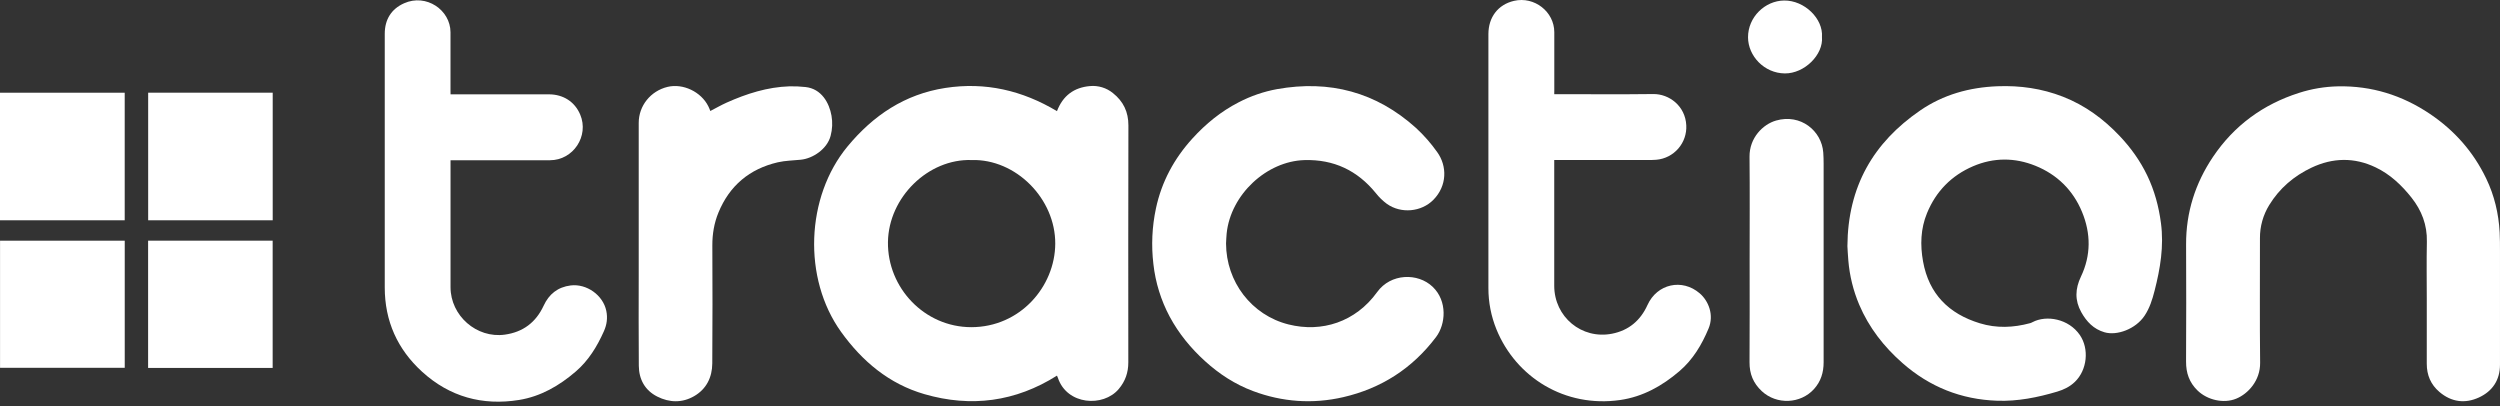
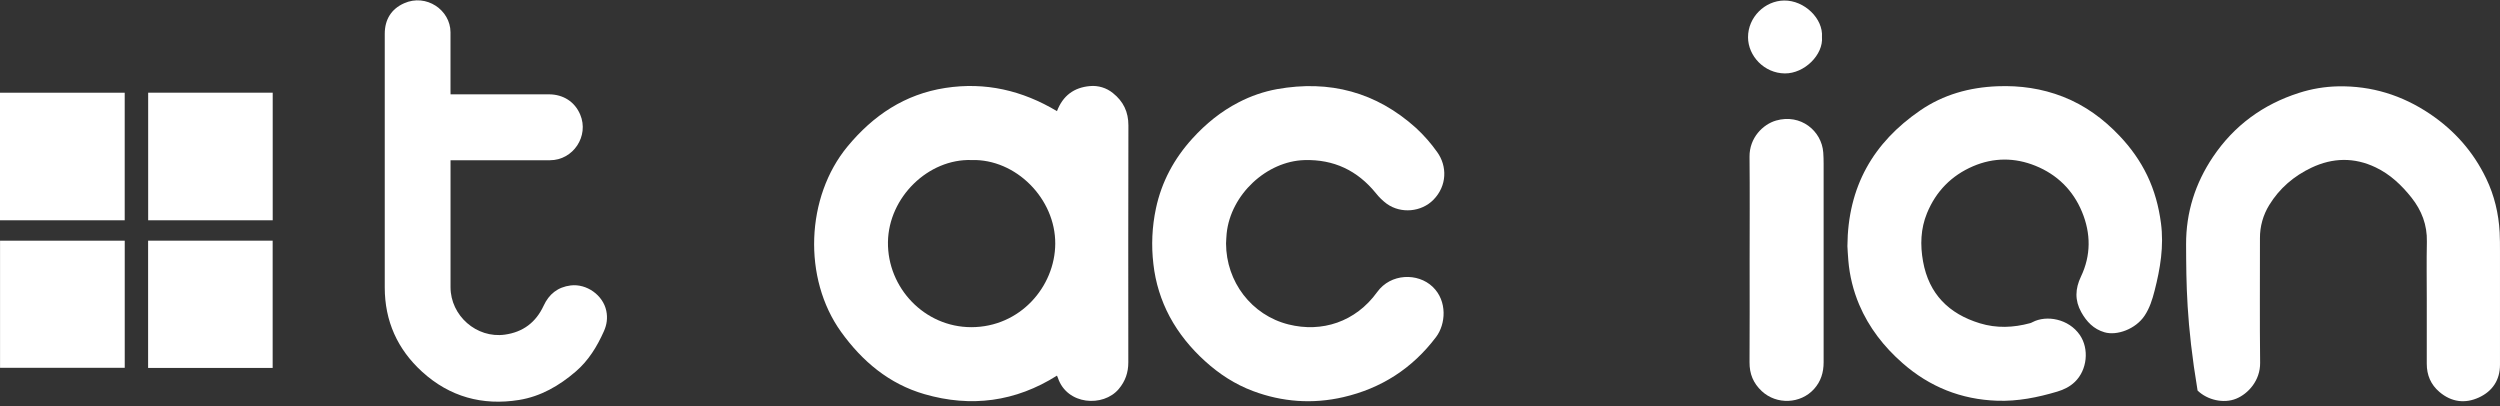
<svg xmlns="http://www.w3.org/2000/svg" width="160" height="26" viewBox="0 0 160 26" fill="none">
  <rect x="0" y="0" width="160" height="26" fill="#333333" stroke="none" />
  <g clip-path="url(#clip0_11152_99031)">
    <path d="M118.234 15.753C118.259 11.927 119.901 9.123 122.893 7.069C124.376 6.052 126.046 5.59 127.837 5.52C129.281 5.463 130.68 5.662 132.03 6.189C133.438 6.739 134.622 7.609 135.655 8.699C136.371 9.455 136.971 10.291 137.423 11.232C137.887 12.198 138.161 13.215 138.301 14.276C138.497 15.754 138.258 17.187 137.893 18.609C137.749 19.172 137.578 19.72 137.249 20.211C136.68 21.06 135.486 21.499 134.688 21.266C133.99 21.063 133.54 20.587 133.2 19.977C132.779 19.222 132.81 18.479 133.179 17.705C133.831 16.338 133.819 14.936 133.247 13.556C132.671 12.169 131.655 11.171 130.267 10.61C128.949 10.077 127.592 10.075 126.278 10.639C124.893 11.232 123.9 12.248 123.328 13.643C122.919 14.637 122.886 15.679 123.075 16.733C123.452 18.82 124.725 20.082 126.706 20.689C127.778 21.018 128.855 20.973 129.929 20.682C129.981 20.667 130.032 20.645 130.08 20.618C130.973 20.147 132.395 20.4 133.109 21.439C133.716 22.321 133.588 23.672 132.793 24.439C132.474 24.747 132.089 24.936 131.665 25.063C130.41 25.436 129.134 25.693 127.819 25.647C125.515 25.567 123.495 24.763 121.759 23.236C120.568 22.19 119.611 20.966 118.988 19.497C118.609 18.601 118.375 17.65 118.294 16.68C118.262 16.323 118.247 15.965 118.234 15.753Z" fill="white" />
    <path d="M67.646 7.114C68.025 6.12 68.739 5.596 69.758 5.509C70.287 5.46 70.815 5.621 71.227 5.957C71.894 6.488 72.221 7.161 72.218 8.034C72.203 13.088 72.21 18.141 72.212 23.191C72.212 23.836 72.025 24.392 71.599 24.898C70.608 26.073 68.29 25.926 67.706 24.184C67.692 24.145 67.675 24.108 67.647 24.04C64.997 25.713 62.149 26.091 59.162 25.225C56.902 24.57 55.186 23.127 53.828 21.239C51.372 17.821 51.565 12.607 54.245 9.369C55.891 7.381 57.91 6.028 60.502 5.628C63.064 5.234 65.43 5.787 67.646 7.114ZM62.185 10.243C59.42 10.147 56.867 12.62 56.829 15.495C56.791 18.414 59.163 20.936 62.158 20.939C65.281 20.941 67.518 18.348 67.536 15.604C67.555 12.714 65.009 10.161 62.185 10.243Z" fill="white" />
-     <path d="M155.314 19.26C155.314 17.997 155.293 16.734 155.32 15.471C155.344 14.396 154.989 13.473 154.334 12.645C153.701 11.848 152.974 11.159 152.047 10.715C150.677 10.058 149.295 10.087 147.935 10.731C146.81 11.264 145.888 12.051 145.232 13.121C144.838 13.759 144.632 14.494 144.637 15.244C144.64 17.901 144.617 20.559 144.648 23.216C144.662 24.354 143.878 25.204 143.118 25.515C142.309 25.847 141.267 25.598 140.645 24.995C140.111 24.476 139.904 23.868 139.908 23.139C139.921 20.64 139.922 18.141 139.91 15.642C139.902 13.592 140.496 11.728 141.633 10.038C142.983 8.033 144.834 6.681 147.132 5.946C147.94 5.685 148.783 5.544 149.632 5.526C151.778 5.484 153.735 6.092 155.514 7.289C157.087 8.348 158.301 9.722 159.121 11.434C159.64 12.516 159.912 13.665 159.978 14.862C160 15.276 159.998 15.69 159.999 16.104C160 18.52 160 20.936 159.999 23.353C159.996 24.33 159.51 25.043 158.652 25.438C157.765 25.846 156.891 25.738 156.122 25.083C155.567 24.61 155.312 24.003 155.313 23.279C155.316 21.939 155.316 20.599 155.314 19.26Z" fill="white" />
+     <path d="M155.314 19.26C155.314 17.997 155.293 16.734 155.32 15.471C155.344 14.396 154.989 13.473 154.334 12.645C153.701 11.848 152.974 11.159 152.047 10.715C150.677 10.058 149.295 10.087 147.935 10.731C146.81 11.264 145.888 12.051 145.232 13.121C144.838 13.759 144.632 14.494 144.637 15.244C144.64 17.901 144.617 20.559 144.648 23.216C144.662 24.354 143.878 25.204 143.118 25.515C142.309 25.847 141.267 25.598 140.645 24.995C139.921 20.64 139.922 18.141 139.91 15.642C139.902 13.592 140.496 11.728 141.633 10.038C142.983 8.033 144.834 6.681 147.132 5.946C147.94 5.685 148.783 5.544 149.632 5.526C151.778 5.484 153.735 6.092 155.514 7.289C157.087 8.348 158.301 9.722 159.121 11.434C159.64 12.516 159.912 13.665 159.978 14.862C160 15.276 159.998 15.69 159.999 16.104C160 18.52 160 20.936 159.999 23.353C159.996 24.33 159.51 25.043 158.652 25.438C157.765 25.846 156.891 25.738 156.122 25.083C155.567 24.61 155.312 24.003 155.313 23.279C155.316 21.939 155.316 20.599 155.314 19.26Z" fill="white" />
    <path d="M78.467 15.58C78.473 18.03 80.094 20.171 82.469 20.765C84.593 21.296 86.754 20.612 88.14 18.69C89.006 17.489 90.74 17.447 91.689 18.354C92.65 19.271 92.524 20.753 91.91 21.567C90.39 23.582 88.397 24.858 85.964 25.419C84.014 25.868 82.07 25.732 80.187 25.025C79.036 24.594 78.024 23.933 77.118 23.109C76.211 22.285 75.446 21.354 74.864 20.273C74.303 19.225 73.948 18.079 73.817 16.898C73.676 15.712 73.731 14.511 73.979 13.343C74.342 11.634 75.143 10.153 76.312 8.867C77.167 7.925 78.141 7.13 79.275 6.548C80.047 6.145 80.875 5.861 81.731 5.704C85.094 5.104 88.078 5.893 90.624 8.189C91.13 8.656 91.586 9.175 91.983 9.738C92.626 10.632 92.618 11.892 91.738 12.787C90.972 13.566 89.667 13.694 88.756 13.044C88.492 12.848 88.255 12.617 88.052 12.358C86.872 10.909 85.363 10.193 83.488 10.246C81.07 10.313 78.764 12.444 78.506 14.939C78.483 15.152 78.48 15.366 78.467 15.58Z" fill="white" />
    <path d="M28.835 6.037H29.098C31.107 6.037 33.115 6.037 35.124 6.037C36.053 6.037 36.787 6.514 37.133 7.333C37.713 8.705 36.687 10.255 35.199 10.255C33.17 10.255 31.141 10.255 29.111 10.255H28.834V18.38C28.834 20.204 30.502 21.667 32.307 21.417C33.47 21.256 34.295 20.636 34.792 19.567C35.133 18.826 35.693 18.372 36.525 18.268C37.544 18.144 38.596 18.889 38.803 19.894C38.898 20.352 38.837 20.781 38.648 21.203C38.213 22.176 37.667 23.073 36.851 23.775C35.793 24.686 34.606 25.373 33.217 25.598C30.876 25.973 28.777 25.398 27.013 23.79C25.435 22.351 24.625 20.546 24.624 18.399C24.62 12.987 24.62 7.577 24.624 2.167C24.624 1.258 25.034 0.578 25.862 0.209C27.28 -0.424 28.826 0.638 28.832 2.062C28.838 3.297 28.832 4.533 28.832 5.768L28.835 6.037Z" fill="white" />
-     <path d="M99.472 6.027H99.743C101.765 6.027 103.788 6.045 105.81 6.019C106.826 6.007 107.864 6.783 107.922 8.023C107.95 8.566 107.766 9.099 107.41 9.509C107.053 9.92 106.551 10.176 106.01 10.224C105.893 10.236 105.776 10.242 105.659 10.242C103.692 10.242 101.725 10.242 99.758 10.242H99.471V10.489C99.471 13.091 99.471 15.693 99.471 18.295C99.474 20.28 101.226 21.739 103.17 21.357C104.238 21.147 104.988 20.515 105.439 19.521C106.054 18.163 107.659 17.806 108.784 18.775C109.341 19.254 109.714 20.154 109.347 21.028C108.913 22.064 108.348 23.014 107.486 23.752C106.383 24.696 105.145 25.392 103.689 25.601C100.162 26.108 97.027 24.157 95.772 21.078C95.431 20.239 95.256 19.342 95.258 18.436C95.255 13.018 95.255 7.6 95.258 2.182C95.258 1.102 95.872 0.293 96.896 0.055C98.198 -0.249 99.473 0.751 99.475 2.058C99.475 3.293 99.475 4.529 99.475 5.764L99.472 6.027Z" fill="white" />
-     <path d="M45.46 7.104C45.813 6.922 46.153 6.725 46.51 6.565C47.788 5.995 49.109 5.571 50.524 5.525C50.867 5.517 51.209 5.532 51.55 5.57C52.58 5.679 53.075 6.595 53.216 7.403C53.291 7.833 53.272 8.274 53.159 8.695C52.937 9.541 52.021 10.145 51.252 10.222C50.759 10.273 50.257 10.277 49.777 10.388C47.97 10.809 46.69 11.879 45.98 13.606C45.704 14.276 45.588 14.977 45.59 15.704C45.599 18.223 45.607 20.742 45.586 23.261C45.579 24.146 45.213 24.898 44.426 25.353C43.663 25.794 42.843 25.774 42.065 25.381C41.275 24.982 40.892 24.28 40.884 23.409C40.865 21.443 40.878 19.475 40.878 17.509V7.863C40.878 6.77 41.636 5.824 42.722 5.561C43.709 5.322 44.866 5.87 45.331 6.799C45.385 6.896 45.419 7.001 45.46 7.104Z" fill="white" />
    <path d="M111.976 16.657C111.976 14.448 111.992 12.239 111.97 10.03C111.958 8.822 112.827 7.956 113.668 7.715C115.244 7.262 116.592 8.377 116.689 9.767C116.705 10.001 116.712 10.236 116.712 10.472C116.713 14.71 116.713 18.948 116.712 23.187C116.712 23.83 116.541 24.404 116.1 24.895C115.234 25.857 113.702 25.914 112.757 25.036C112.208 24.526 111.964 23.926 111.97 23.183C111.985 21.006 111.976 18.831 111.976 16.657Z" fill="white" />
    <path d="M116.606 2.365C116.705 3.498 115.487 4.711 114.228 4.699C112.91 4.687 111.877 3.581 111.874 2.387C111.871 1.088 112.962 0.047 114.183 0.033C115.487 0.018 116.691 1.197 116.606 2.365Z" fill="white" />
    <path d="M17.453 5.932V14.098H9.483V5.932H17.453Z" fill="white" />
    <path d="M9.479 23.549V15.404H17.45V23.547L9.479 23.549Z" fill="white" />
    <path d="M7.981 5.934V14.098H0V5.934H7.981Z" fill="white" />
    <path d="M7.983 15.404V23.539H0.003V15.404H7.983Z" fill="white" />
  </g>
  <defs>
    <clipPath id="clip0_11152_99031">
      <rect width="160" height="26" fill="white" />
    </clipPath>
  </defs>
</svg>